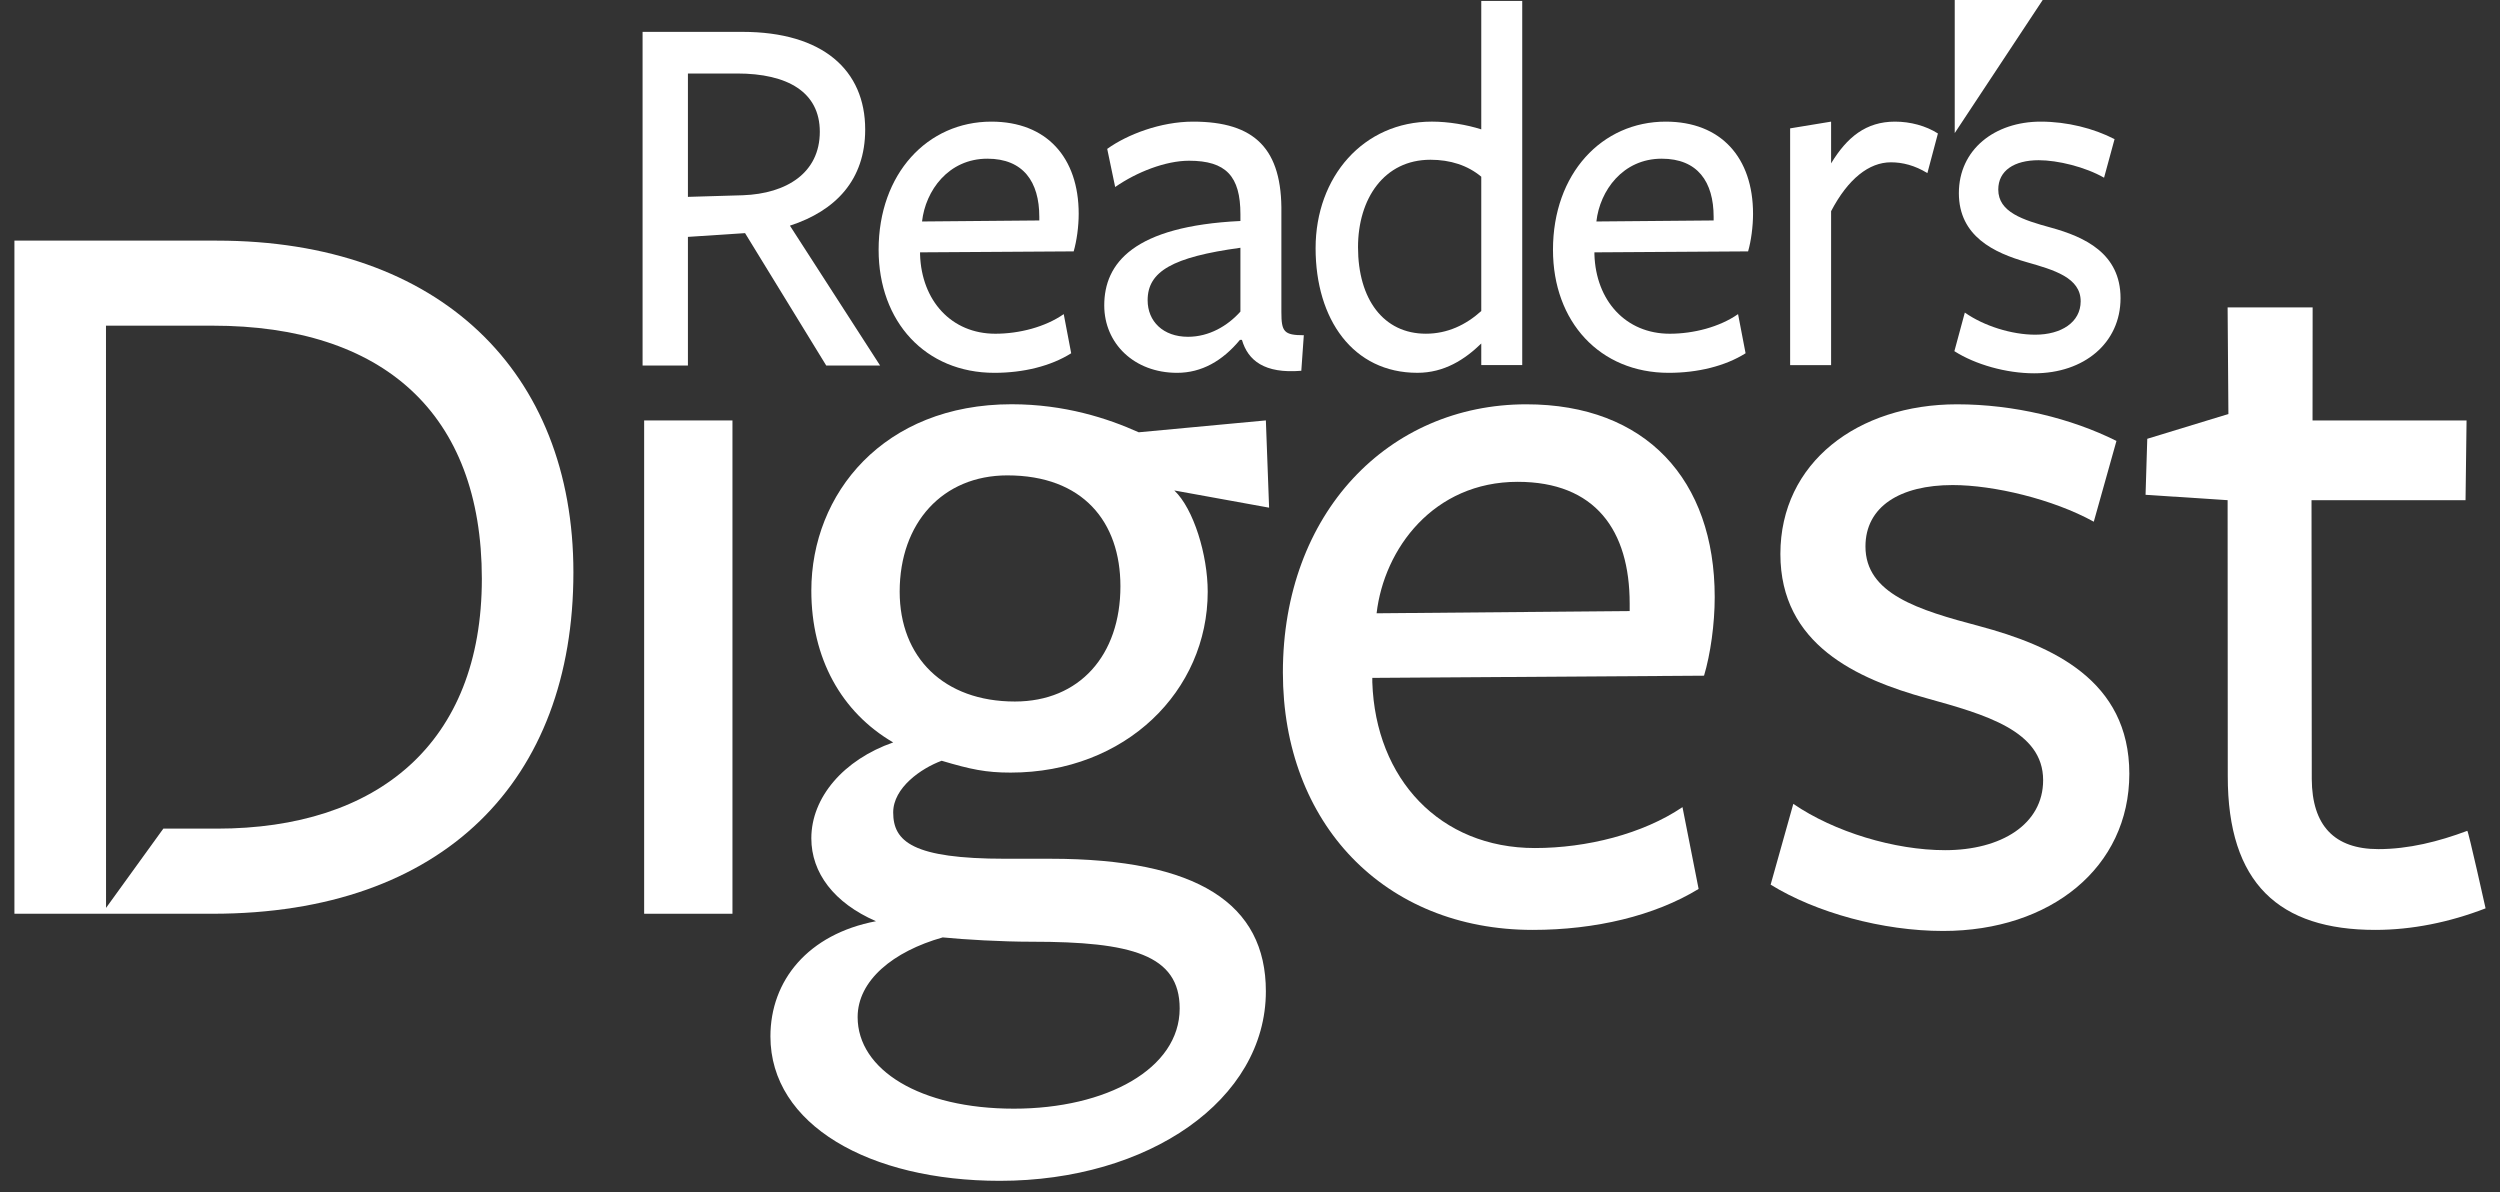
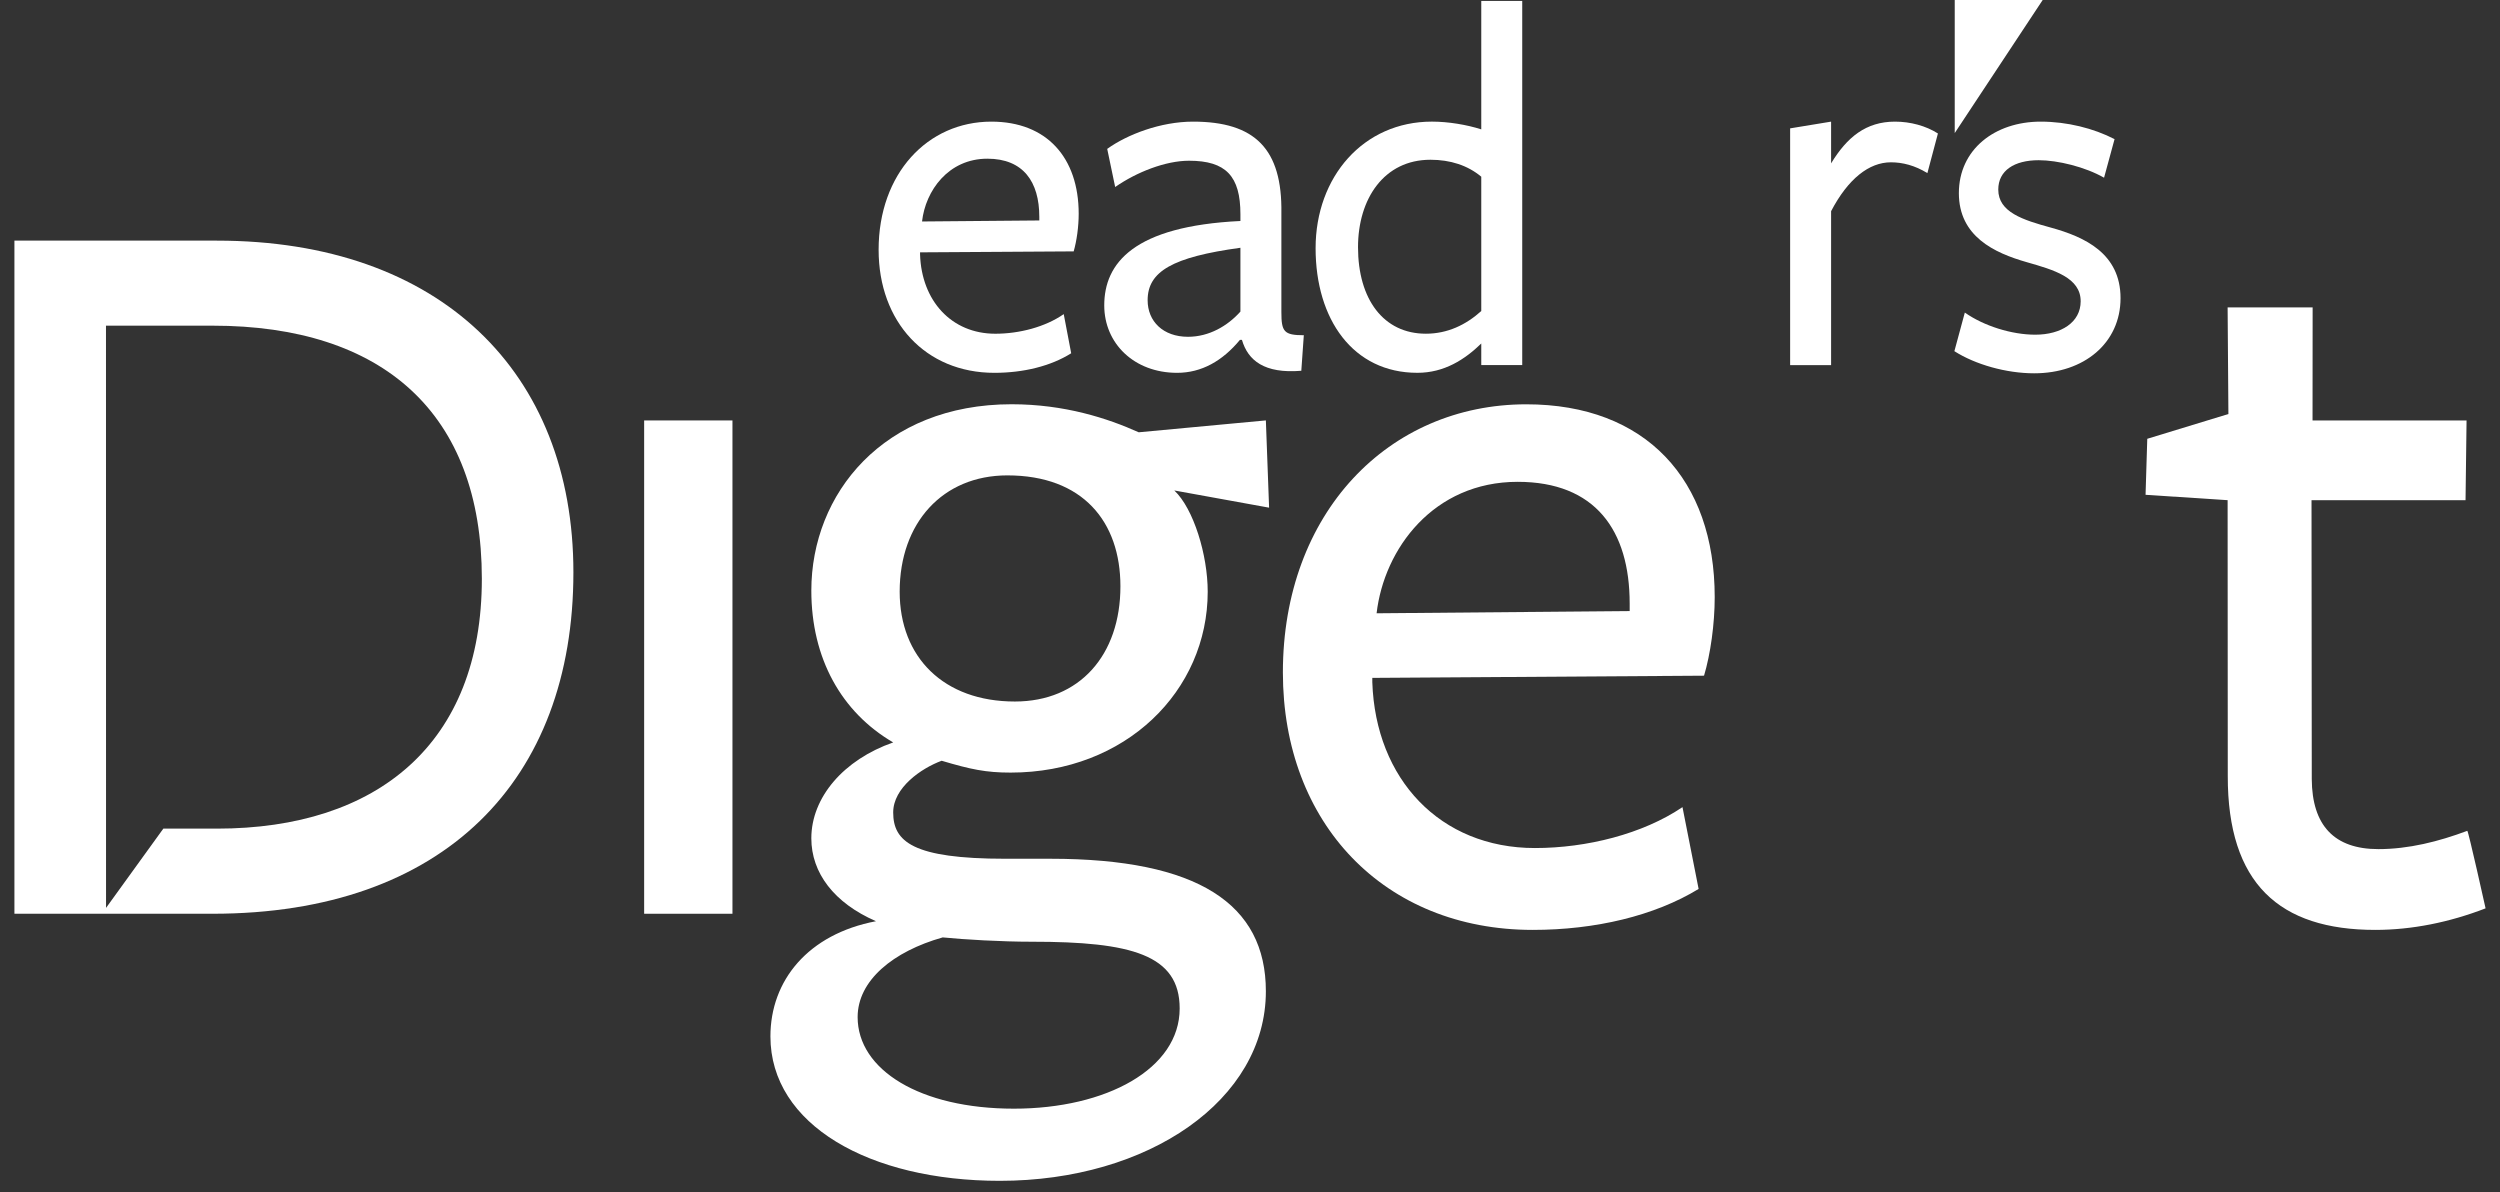
<svg xmlns="http://www.w3.org/2000/svg" fill="none" viewBox="0 0 130 62" height="62" width="130">
  <rect x="0" y="0" width="130" height="62" fill="#333333" stroke="none" />
-   <path fill="white" d="M38.632 10.153C40.909 10.069 42.63 8.987 42.63 6.849C42.63 4.796 40.964 3.822 38.328 3.822H35.772V10.237L38.632 10.153ZM35.772 19.009H33.414V1.657C33.414 1.657 38.576 1.657 38.604 1.657C42.797 1.657 44.99 3.655 44.99 6.735C44.99 9.349 43.462 10.957 41.076 11.735L45.766 19.009H42.965L38.743 12.123L35.772 12.318V19.009Z" />
  <path fill="white" d="M54.044 11.464V11.277C54.044 9.456 53.212 8.252 51.344 8.252C49.318 8.252 48.126 9.913 47.946 11.517L54.044 11.464ZM47.843 13.231C47.919 15.64 49.475 17.354 51.757 17.354C53.004 17.354 54.353 17.004 55.314 16.334L55.702 18.37C54.639 19.04 53.212 19.387 51.709 19.387C48.126 19.387 45.688 16.735 45.688 12.99C45.688 9.028 48.23 6.325 51.552 6.325C54.432 6.325 56.092 8.199 56.092 11.117C56.092 11.786 55.988 12.534 55.831 13.072C55.808 13.072 47.843 13.122 47.843 13.122V13.231Z" />
  <path fill="white" d="M64.502 12.884C60.973 13.366 59.677 14.114 59.677 15.612C59.677 16.71 60.481 17.513 61.776 17.513C62.869 17.513 63.83 16.953 64.502 16.203V12.884ZM64.477 17.673C63.569 18.771 62.479 19.387 61.209 19.387C58.978 19.387 57.421 17.861 57.421 15.881C57.421 13.685 58.95 11.758 64.502 11.492V11.142C64.502 9.162 63.752 8.358 61.83 8.358C60.61 8.358 59.107 8.947 57.989 9.725L57.575 7.742C58.612 6.995 60.352 6.325 62.04 6.325C65.255 6.325 66.685 7.742 66.632 11.089V16.228C66.632 17.245 66.761 17.432 67.798 17.432L67.668 19.28C65.747 19.44 64.892 18.743 64.581 17.673H64.477Z" />
-   <path fill="white" d="M89.109 11.464V11.277C89.109 9.456 88.278 8.252 86.409 8.252C84.386 8.252 83.194 9.913 83.012 11.517L89.109 11.464ZM82.91 13.231C82.986 15.64 84.543 17.354 86.825 17.354C88.07 17.354 89.418 17.004 90.379 16.334L90.77 18.37C89.707 19.04 88.278 19.387 86.774 19.387C83.194 19.387 80.755 16.735 80.755 12.99C80.755 9.028 83.298 6.325 86.619 6.325C89.497 6.325 91.158 8.199 91.158 11.117C91.158 11.786 91.056 12.534 90.901 13.072C90.874 13.072 82.91 13.122 82.91 13.122V13.231Z" />
  <path fill="white" d="M95.217 18.986H93.087V6.675L95.217 6.325V8.495C96.046 7.129 97.035 6.325 98.54 6.325C99.339 6.325 100.145 6.541 100.772 6.941L100.224 9.002C99.572 8.599 98.926 8.44 98.328 8.44C97.189 8.44 96.099 9.299 95.217 10.982V18.986Z" />
  <path fill="white" d="M105.778 19.412C104.326 19.412 102.716 18.956 101.628 18.261L102.171 16.253C103.159 16.951 104.612 17.404 105.832 17.404C107.18 17.404 108.195 16.763 108.195 15.665C108.195 14.433 106.79 14.032 105.388 13.632C103.702 13.15 101.861 12.293 101.861 10.044C101.861 7.77 103.73 6.325 106.116 6.325C107.49 6.325 108.869 6.673 109.957 7.235L109.411 9.241C108.428 8.678 107 8.331 106.012 8.331C104.744 8.331 103.91 8.868 103.91 9.857C103.91 11.033 105.185 11.436 106.658 11.839C108.4 12.321 110.268 13.175 110.268 15.505C110.268 17.833 108.375 19.412 105.778 19.412Z" />
  <path fill="white" d="M52.774 36.479C56.135 36.479 58.262 34.071 58.262 30.488C58.262 27.126 56.303 24.72 52.383 24.72C49.021 24.72 46.783 27.185 46.783 30.767C46.783 34.185 49.077 36.479 52.774 36.479ZM44.597 52.89C44.597 55.633 47.845 57.651 52.72 57.651C57.535 57.651 61.343 55.577 61.343 52.441C61.343 49.642 58.823 48.97 53.671 48.97C52.046 48.97 50.142 48.856 49.021 48.745C46.446 49.472 44.597 50.983 44.597 52.89ZM42.189 43.593C42.189 41.463 43.87 39.506 46.446 38.606C43.758 37.039 42.189 34.24 42.189 30.711C42.189 25.671 45.941 21.021 52.606 21.021C55.352 21.021 57.591 21.749 59.213 22.479L65.825 21.861L65.993 26.399L61.064 25.504C62.07 26.455 62.801 28.863 62.801 30.767C62.801 35.919 58.541 40.175 52.55 40.175C51.263 40.175 50.477 40.008 48.966 39.559C47.903 39.952 46.446 40.959 46.446 42.247C46.446 43.76 47.455 44.655 52.269 44.655C52.269 44.655 55.182 44.655 54.622 44.655C62.296 44.655 65.825 47.008 65.825 51.546C65.825 57.2 59.718 61.403 51.99 61.403C45.213 61.403 40.062 58.49 40.062 53.894C40.062 50.983 42.022 48.575 45.551 47.903C43.365 46.952 42.189 45.383 42.189 43.593Z" />
  <path fill="white" d="M84.743 31.776V31.384C84.743 27.576 82.954 25.055 78.918 25.055C74.549 25.055 71.973 28.529 71.583 31.891L84.743 31.776ZM71.36 35.475C71.527 40.513 74.886 44.098 79.815 44.098C82.502 44.098 85.418 43.37 87.489 41.971L88.328 46.225C86.034 47.624 82.954 48.355 79.703 48.355C71.973 48.355 66.71 42.807 66.71 34.968C66.71 26.681 72.199 21.024 79.369 21.024C85.583 21.024 89.165 24.944 89.165 31.049C89.165 32.448 88.945 34.018 88.61 35.136C88.554 35.136 71.36 35.25 71.36 35.25V35.475Z" />
-   <path fill="white" d="M101.038 48.41C97.899 48.41 94.426 47.457 92.073 46.002L93.252 41.801C95.379 43.259 98.515 44.209 101.147 44.209C104.06 44.209 106.243 42.863 106.243 40.569C106.243 37.993 103.218 37.154 100.196 36.312C96.555 35.306 92.58 33.513 92.58 28.808C92.58 24.049 96.611 21.024 101.765 21.024C104.732 21.024 107.698 21.752 110.056 22.928L108.877 27.129C106.747 25.953 103.667 25.223 101.54 25.223C98.796 25.223 97.004 26.346 97.004 28.417C97.004 30.881 99.747 31.718 102.939 32.562C106.691 33.569 110.725 35.361 110.725 40.234C110.725 45.104 106.636 48.41 101.038 48.41Z" />
  <path fill="white" d="M123.513 48.355C118.528 48.355 115.833 45.946 115.844 40.346L115.836 26.009L111.569 25.73L111.658 22.817L115.877 21.529L115.836 15.984H120.257L120.252 21.864H128.261L128.208 26.009H120.199L120.212 40.516C120.227 42.924 121.381 44.154 123.675 44.154C125.247 44.154 126.801 43.763 128.299 43.203C128.355 43.203 129.25 47.234 129.25 47.234C127.366 47.962 125.417 48.355 123.513 48.355Z" />
  <path fill="white" d="M101.646 6.919V0H106.22L101.646 6.919Z" />
  <path fill="white" d="M77.026 16.174C76.222 16.899 75.262 17.353 74.146 17.353C71.941 17.353 70.617 15.56 70.617 12.855C70.617 10.34 71.968 8.307 74.382 8.307C75.419 8.307 76.324 8.601 77.026 9.189C77.026 9.189 77.026 16.308 77.026 16.174ZM77.026 6.727C76.276 6.486 75.312 6.324 74.458 6.324C70.903 6.324 68.411 9.189 68.411 12.908C68.411 16.605 70.356 19.386 73.703 19.386C75.107 19.386 76.172 18.691 77.026 17.862C77.026 17.997 77.026 18.985 77.026 18.985H79.156V0.047H77.026V6.727Z" />
  <path fill="white" d="M33.496 21.863V47.515H38.088V21.863H33.496Z" />
  <path fill="white" d="M11.279 43.089H8.493L5.514 47.211L5.511 16.935H11.056C19.904 16.935 25.056 21.473 25.056 30.098C25.056 38.664 19.625 43.089 11.279 43.089ZM11.279 12.513C8.48 12.513 0.75 12.513 0.75 12.513V47.515C0.75 47.515 8.257 47.515 11.056 47.515C23.096 47.515 29.817 40.568 29.817 29.761C29.817 19.343 22.873 12.513 11.279 12.513Z" />
</svg>